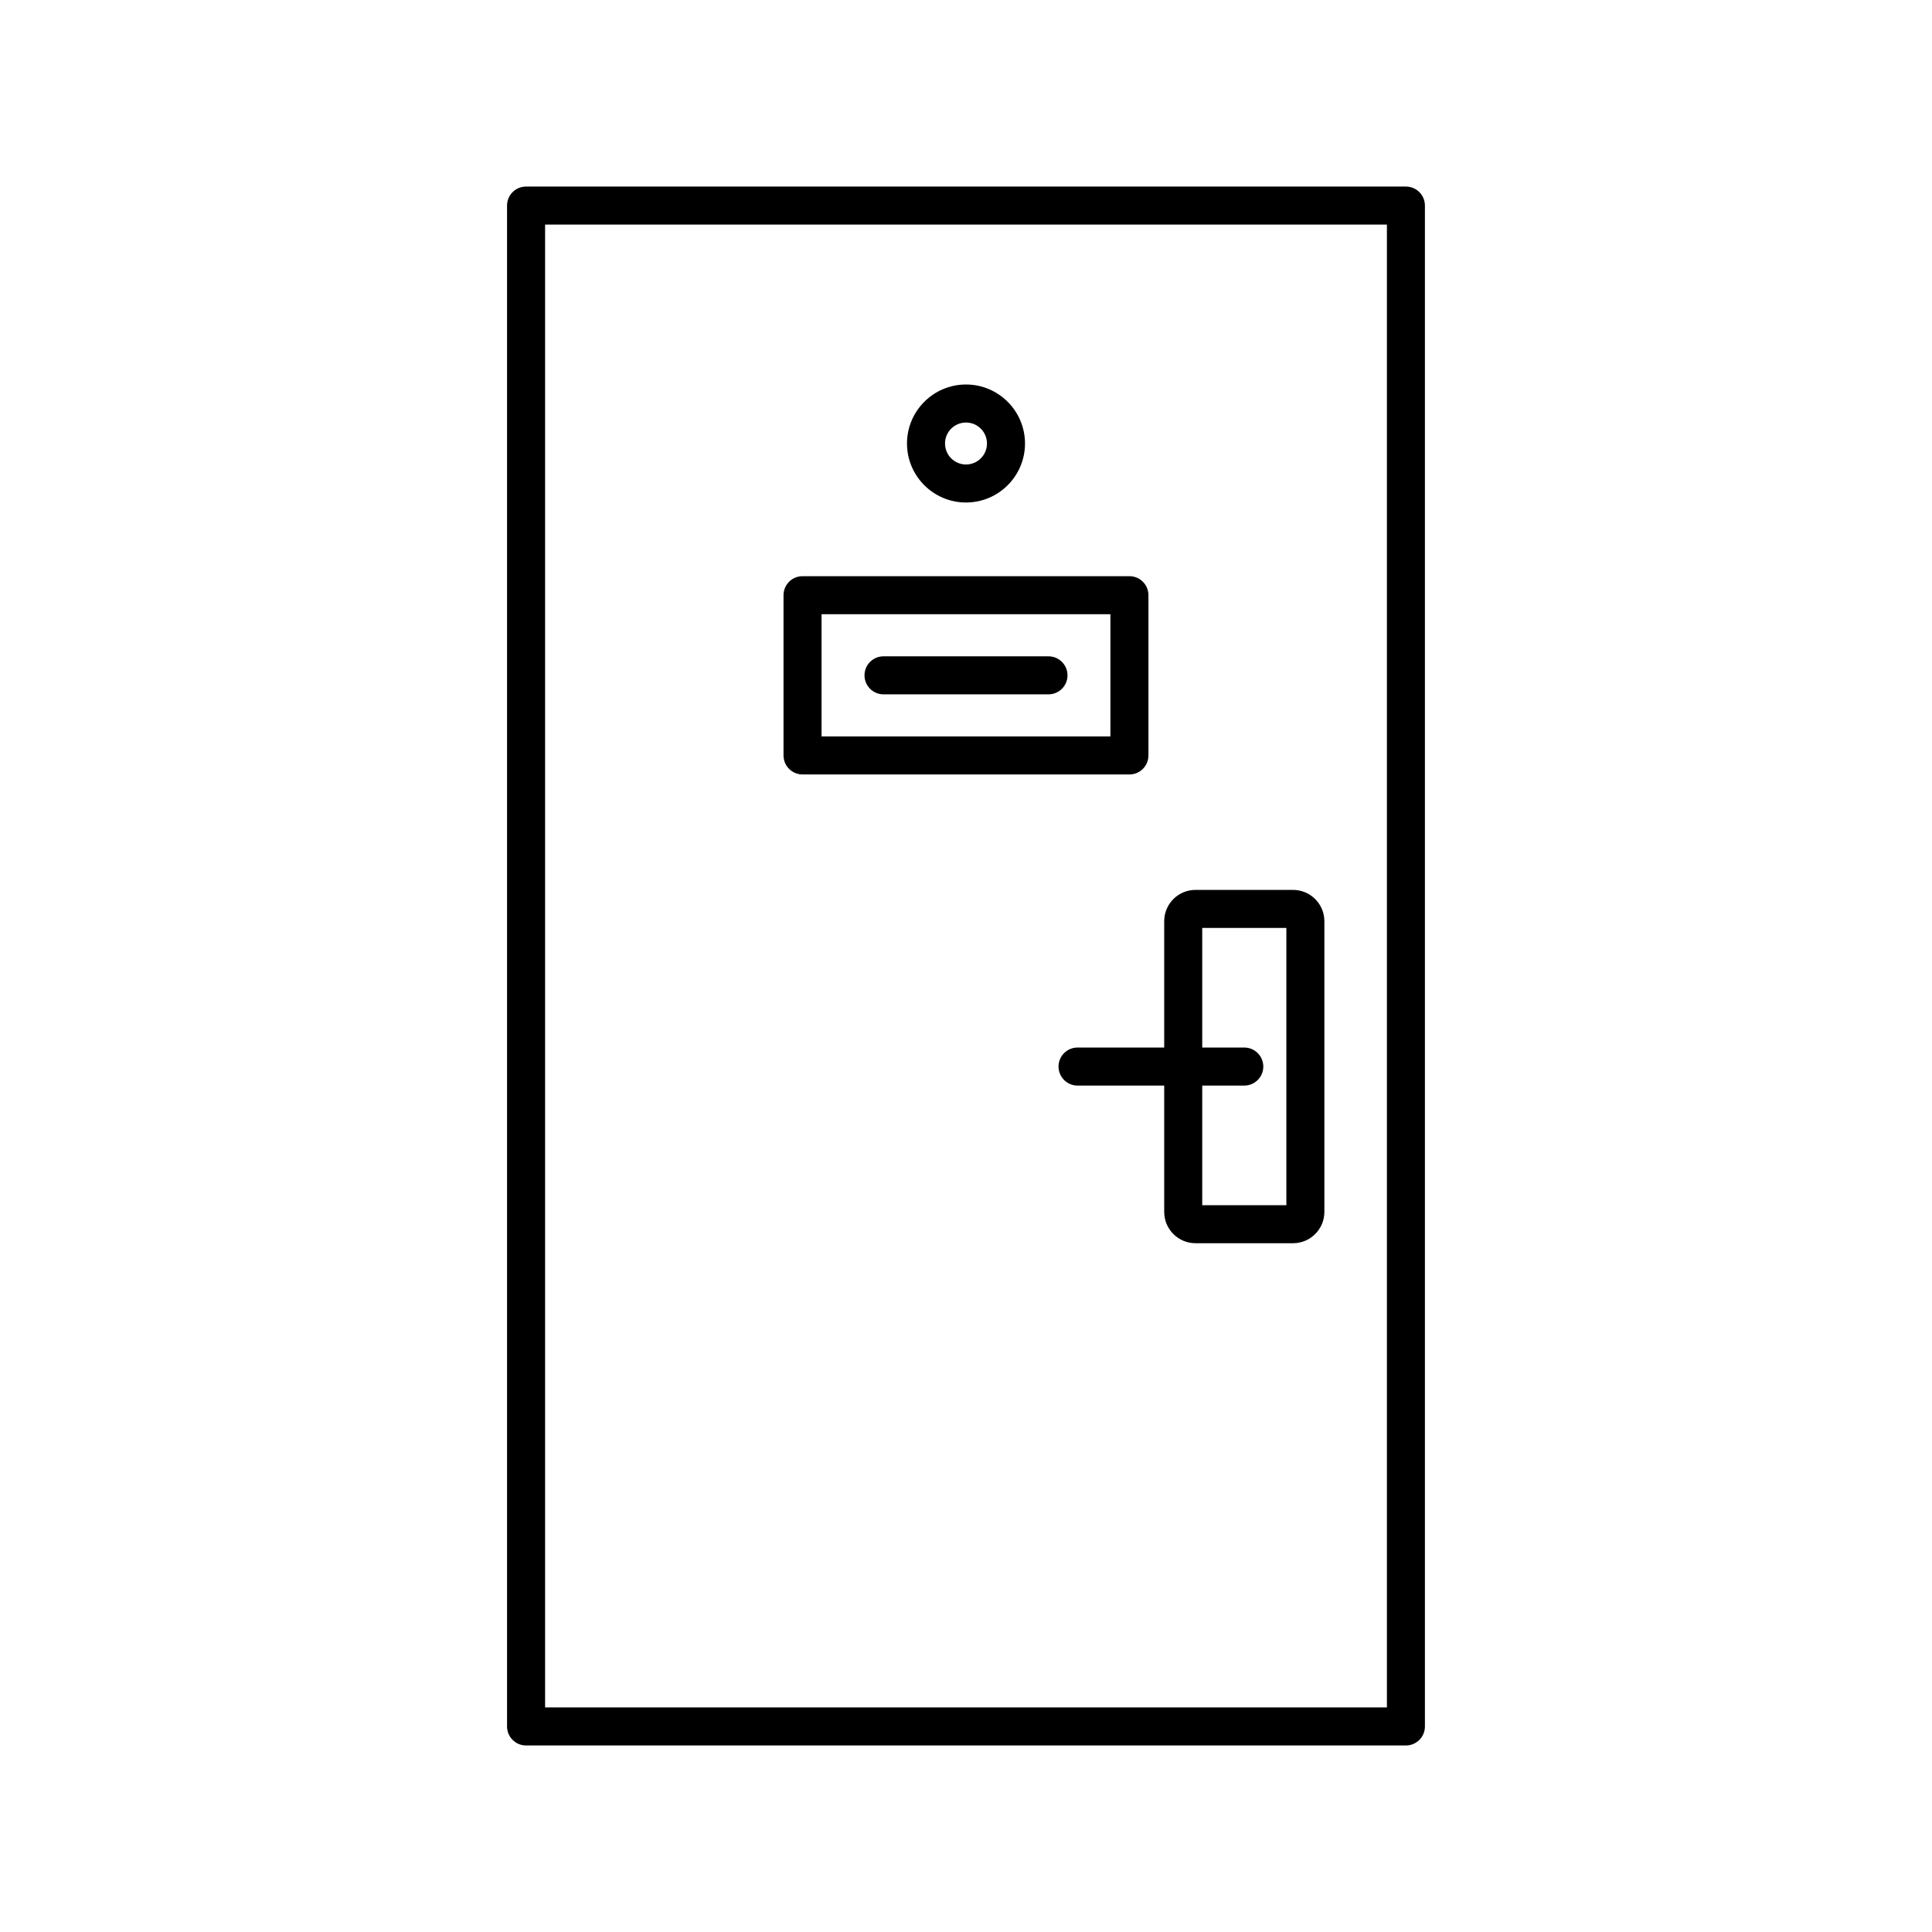
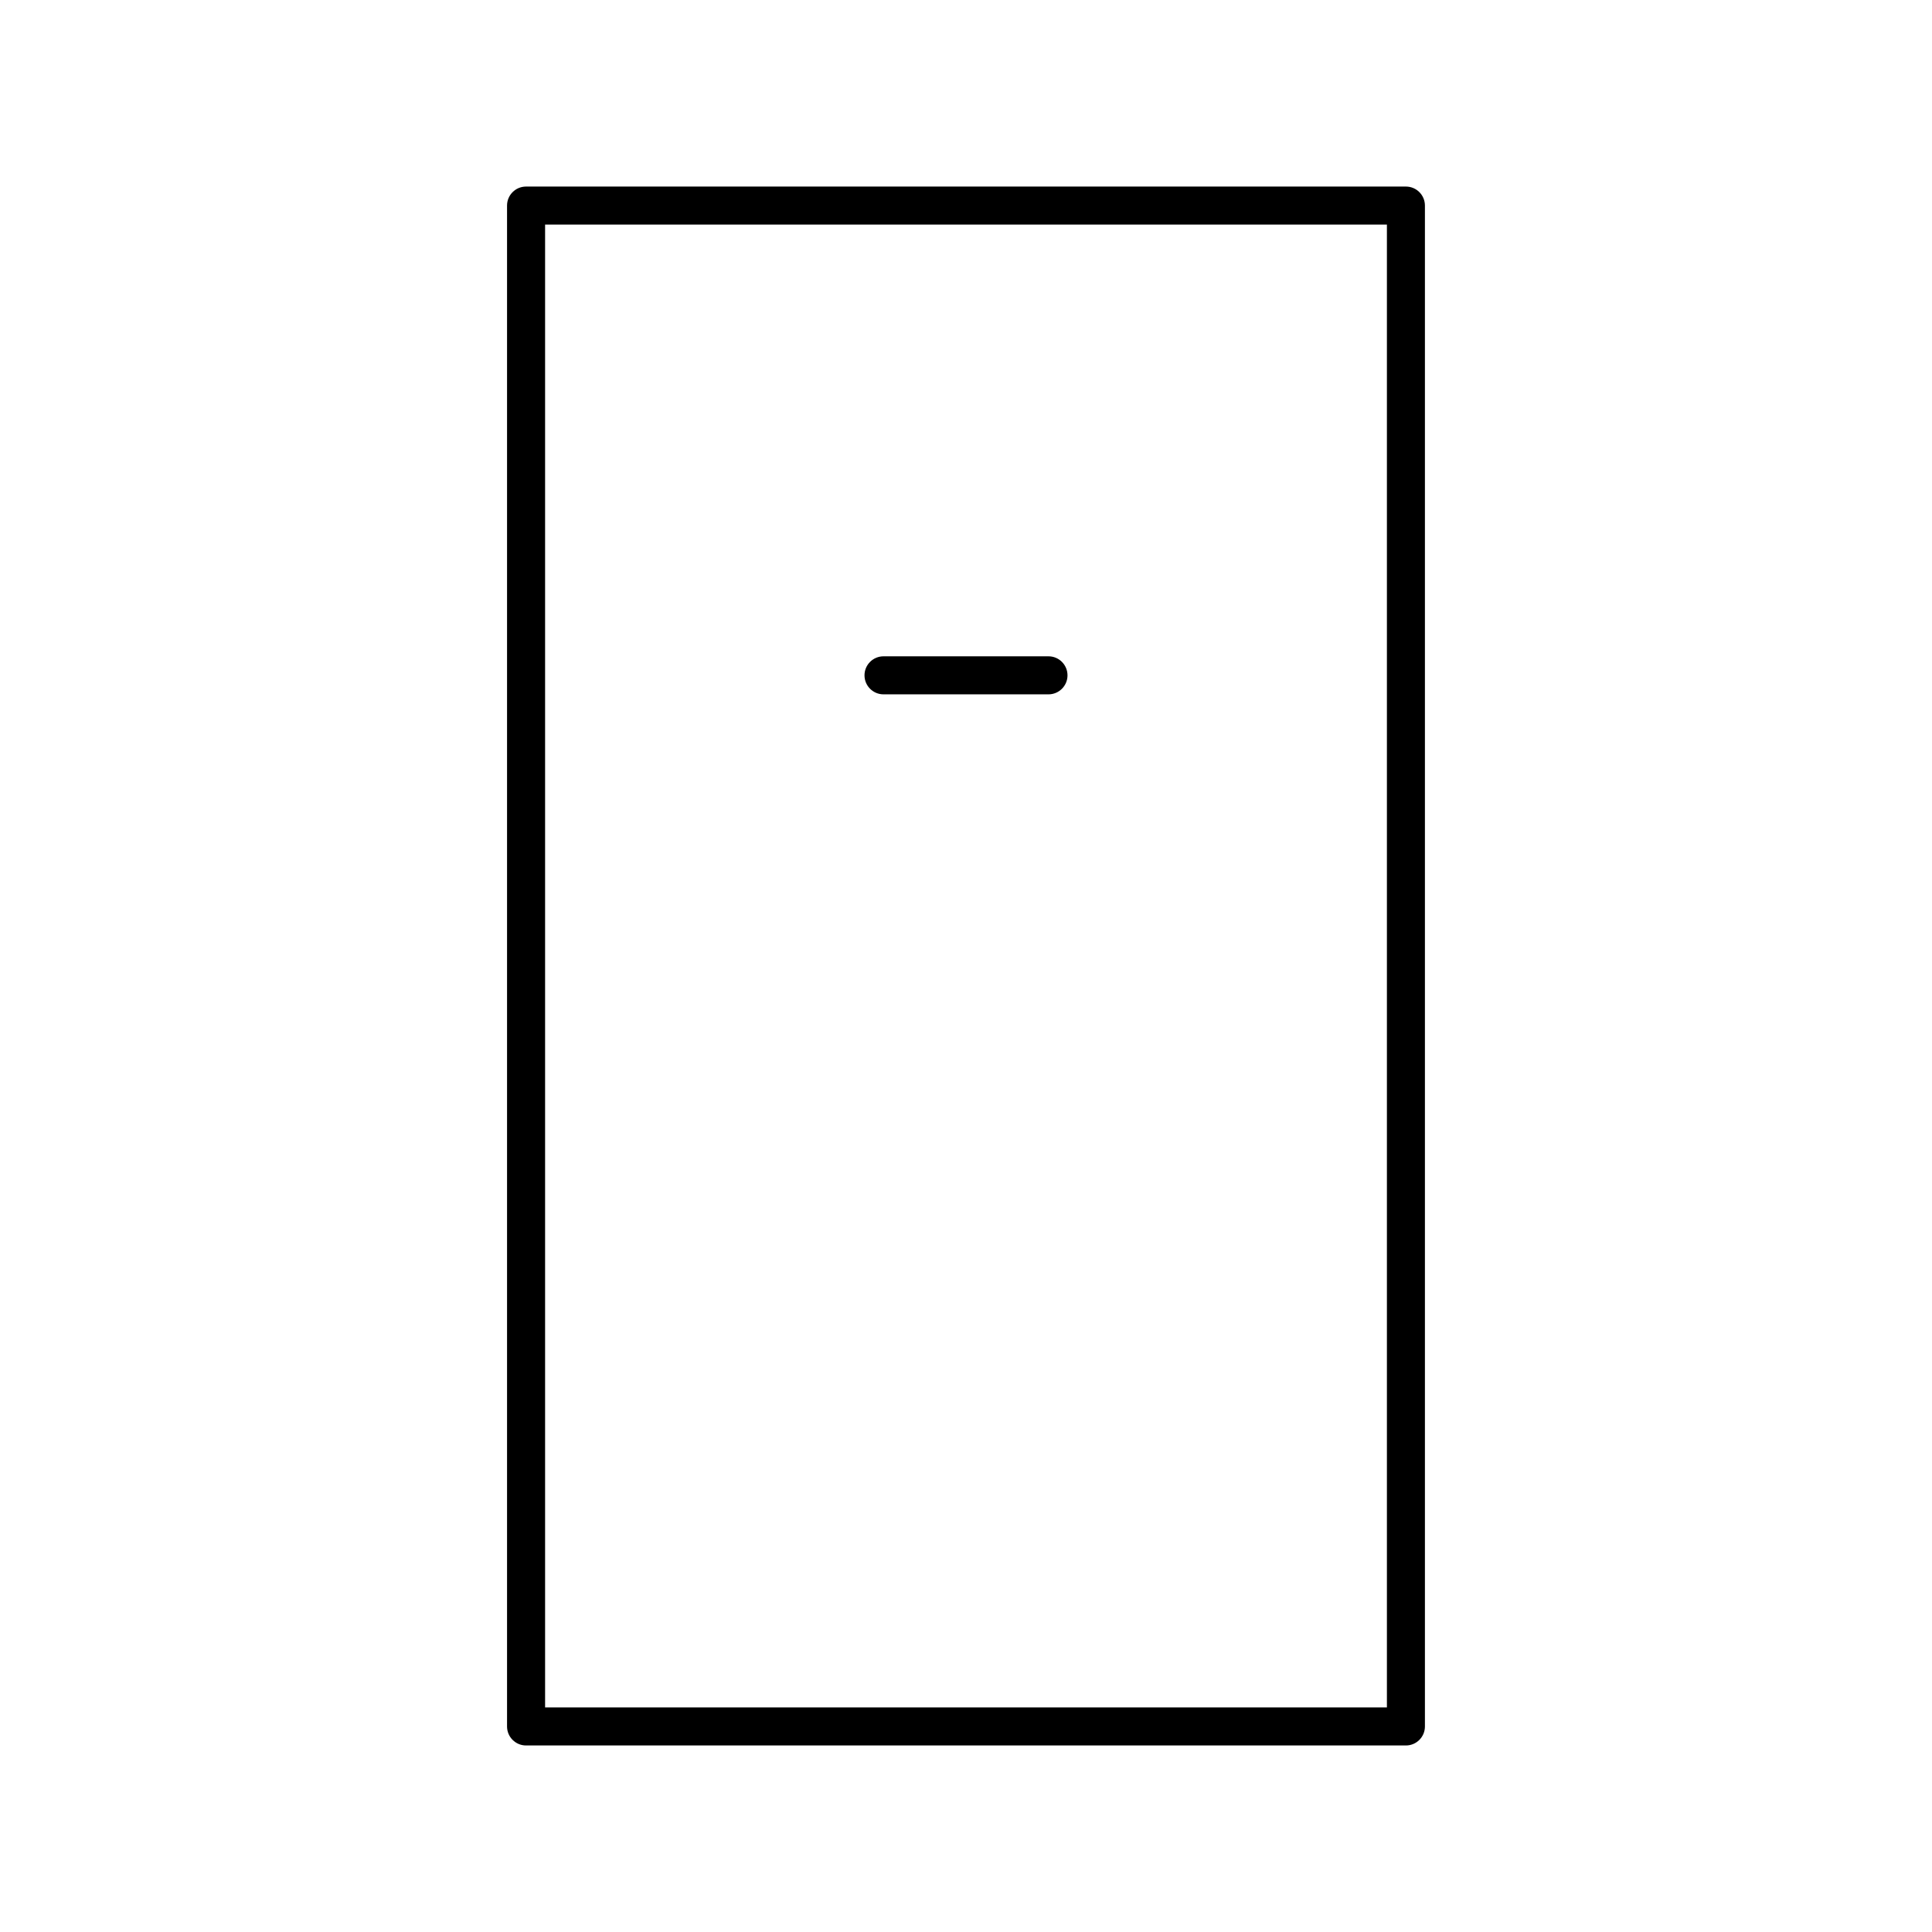
<svg xmlns="http://www.w3.org/2000/svg" fill="#000000" width="800px" height="800px" version="1.1" viewBox="144 144 512 512">
  <g>
    <path d="m516.58 193.44h-233.17c-2.781 0-5.039 2.254-5.039 5.039v403.05c0 2.781 2.254 5.039 5.039 5.039h233.17c2.781 0 5.039-2.254 5.039-5.039v-403.05c0-2.785-2.254-5.039-5.039-5.039zm-5.035 403.05h-223.09v-392.97h223.09z" />
-     <path d="m429.56 421.61c-2.781 0-5.039 2.254-5.039 5.039 0 2.781 2.254 5.039 5.039 5.039h22.965v33.484c0 4.574 3.719 8.293 8.293 8.293h25.859c4.574 0 8.297-3.719 8.297-8.293v-77.043c0-4.574-3.723-8.297-8.297-8.297h-25.859c-4.574 0-8.293 3.723-8.293 8.297v33.48zm33.043-31.699h22.297v73.477h-22.297v-31.699h11.145c2.781 0 5.039-2.254 5.039-5.039 0-2.781-2.254-5.039-5.039-5.039h-11.145z" />
-     <path d="m400 277.17c8.621 0 15.637-7.016 15.637-15.637-0.004-8.621-7.016-15.637-15.637-15.637s-15.637 7.012-15.637 15.637c0 8.621 7.012 15.637 15.637 15.637zm0-21.195c3.066 0 5.559 2.496 5.559 5.559 0 3.066-2.496 5.562-5.559 5.562-3.066 0-5.559-2.496-5.559-5.562-0.004-3.066 2.492-5.559 5.559-5.559z" />
-     <path d="m356.68 349.24h86.629c2.781 0 5.039-2.254 5.039-5.039v-42.469c0-2.781-2.254-5.039-5.039-5.039l-86.629 0.004c-2.781 0-5.039 2.254-5.039 5.039v42.469c0.004 2.781 2.258 5.035 5.039 5.035zm5.039-42.469h76.551v32.395h-76.551z" />
    <path d="m421.86 317.93h-43.719c-2.781 0-5.039 2.254-5.039 5.039 0 2.781 2.254 5.039 5.039 5.039h43.719c2.781 0 5.039-2.254 5.039-5.039-0.004-2.785-2.258-5.039-5.039-5.039z" />
  </g>
</svg>